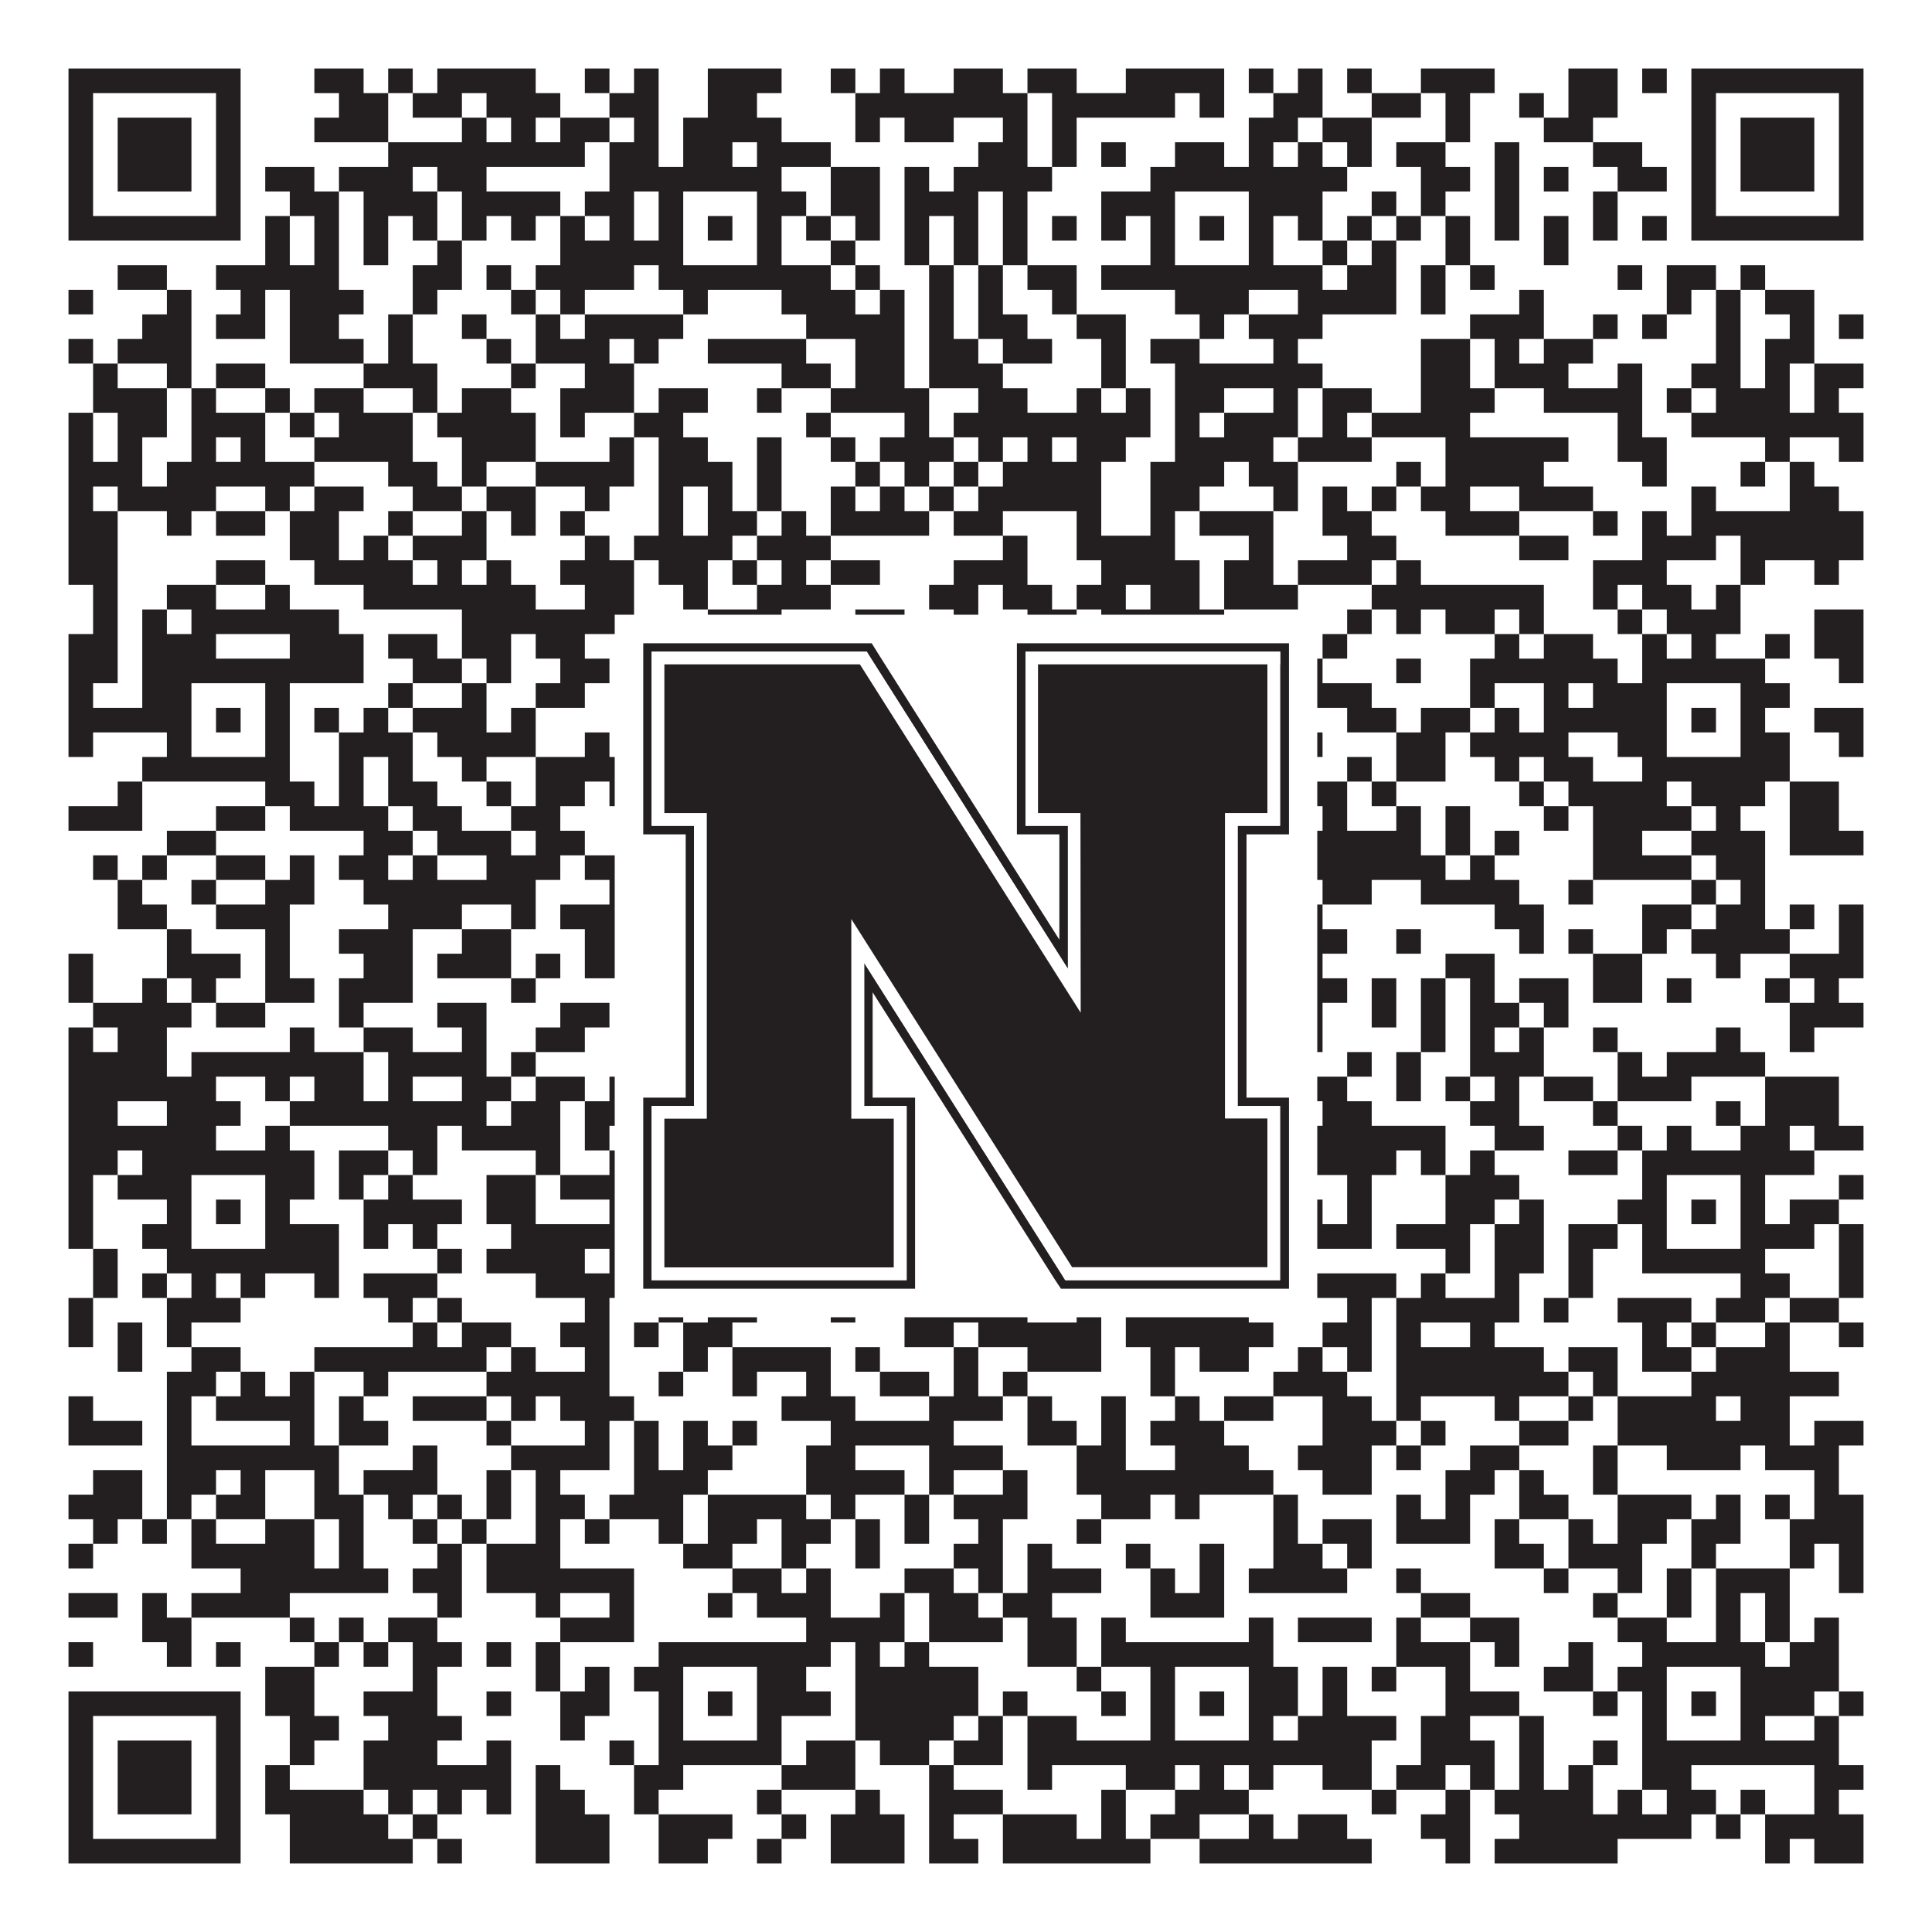
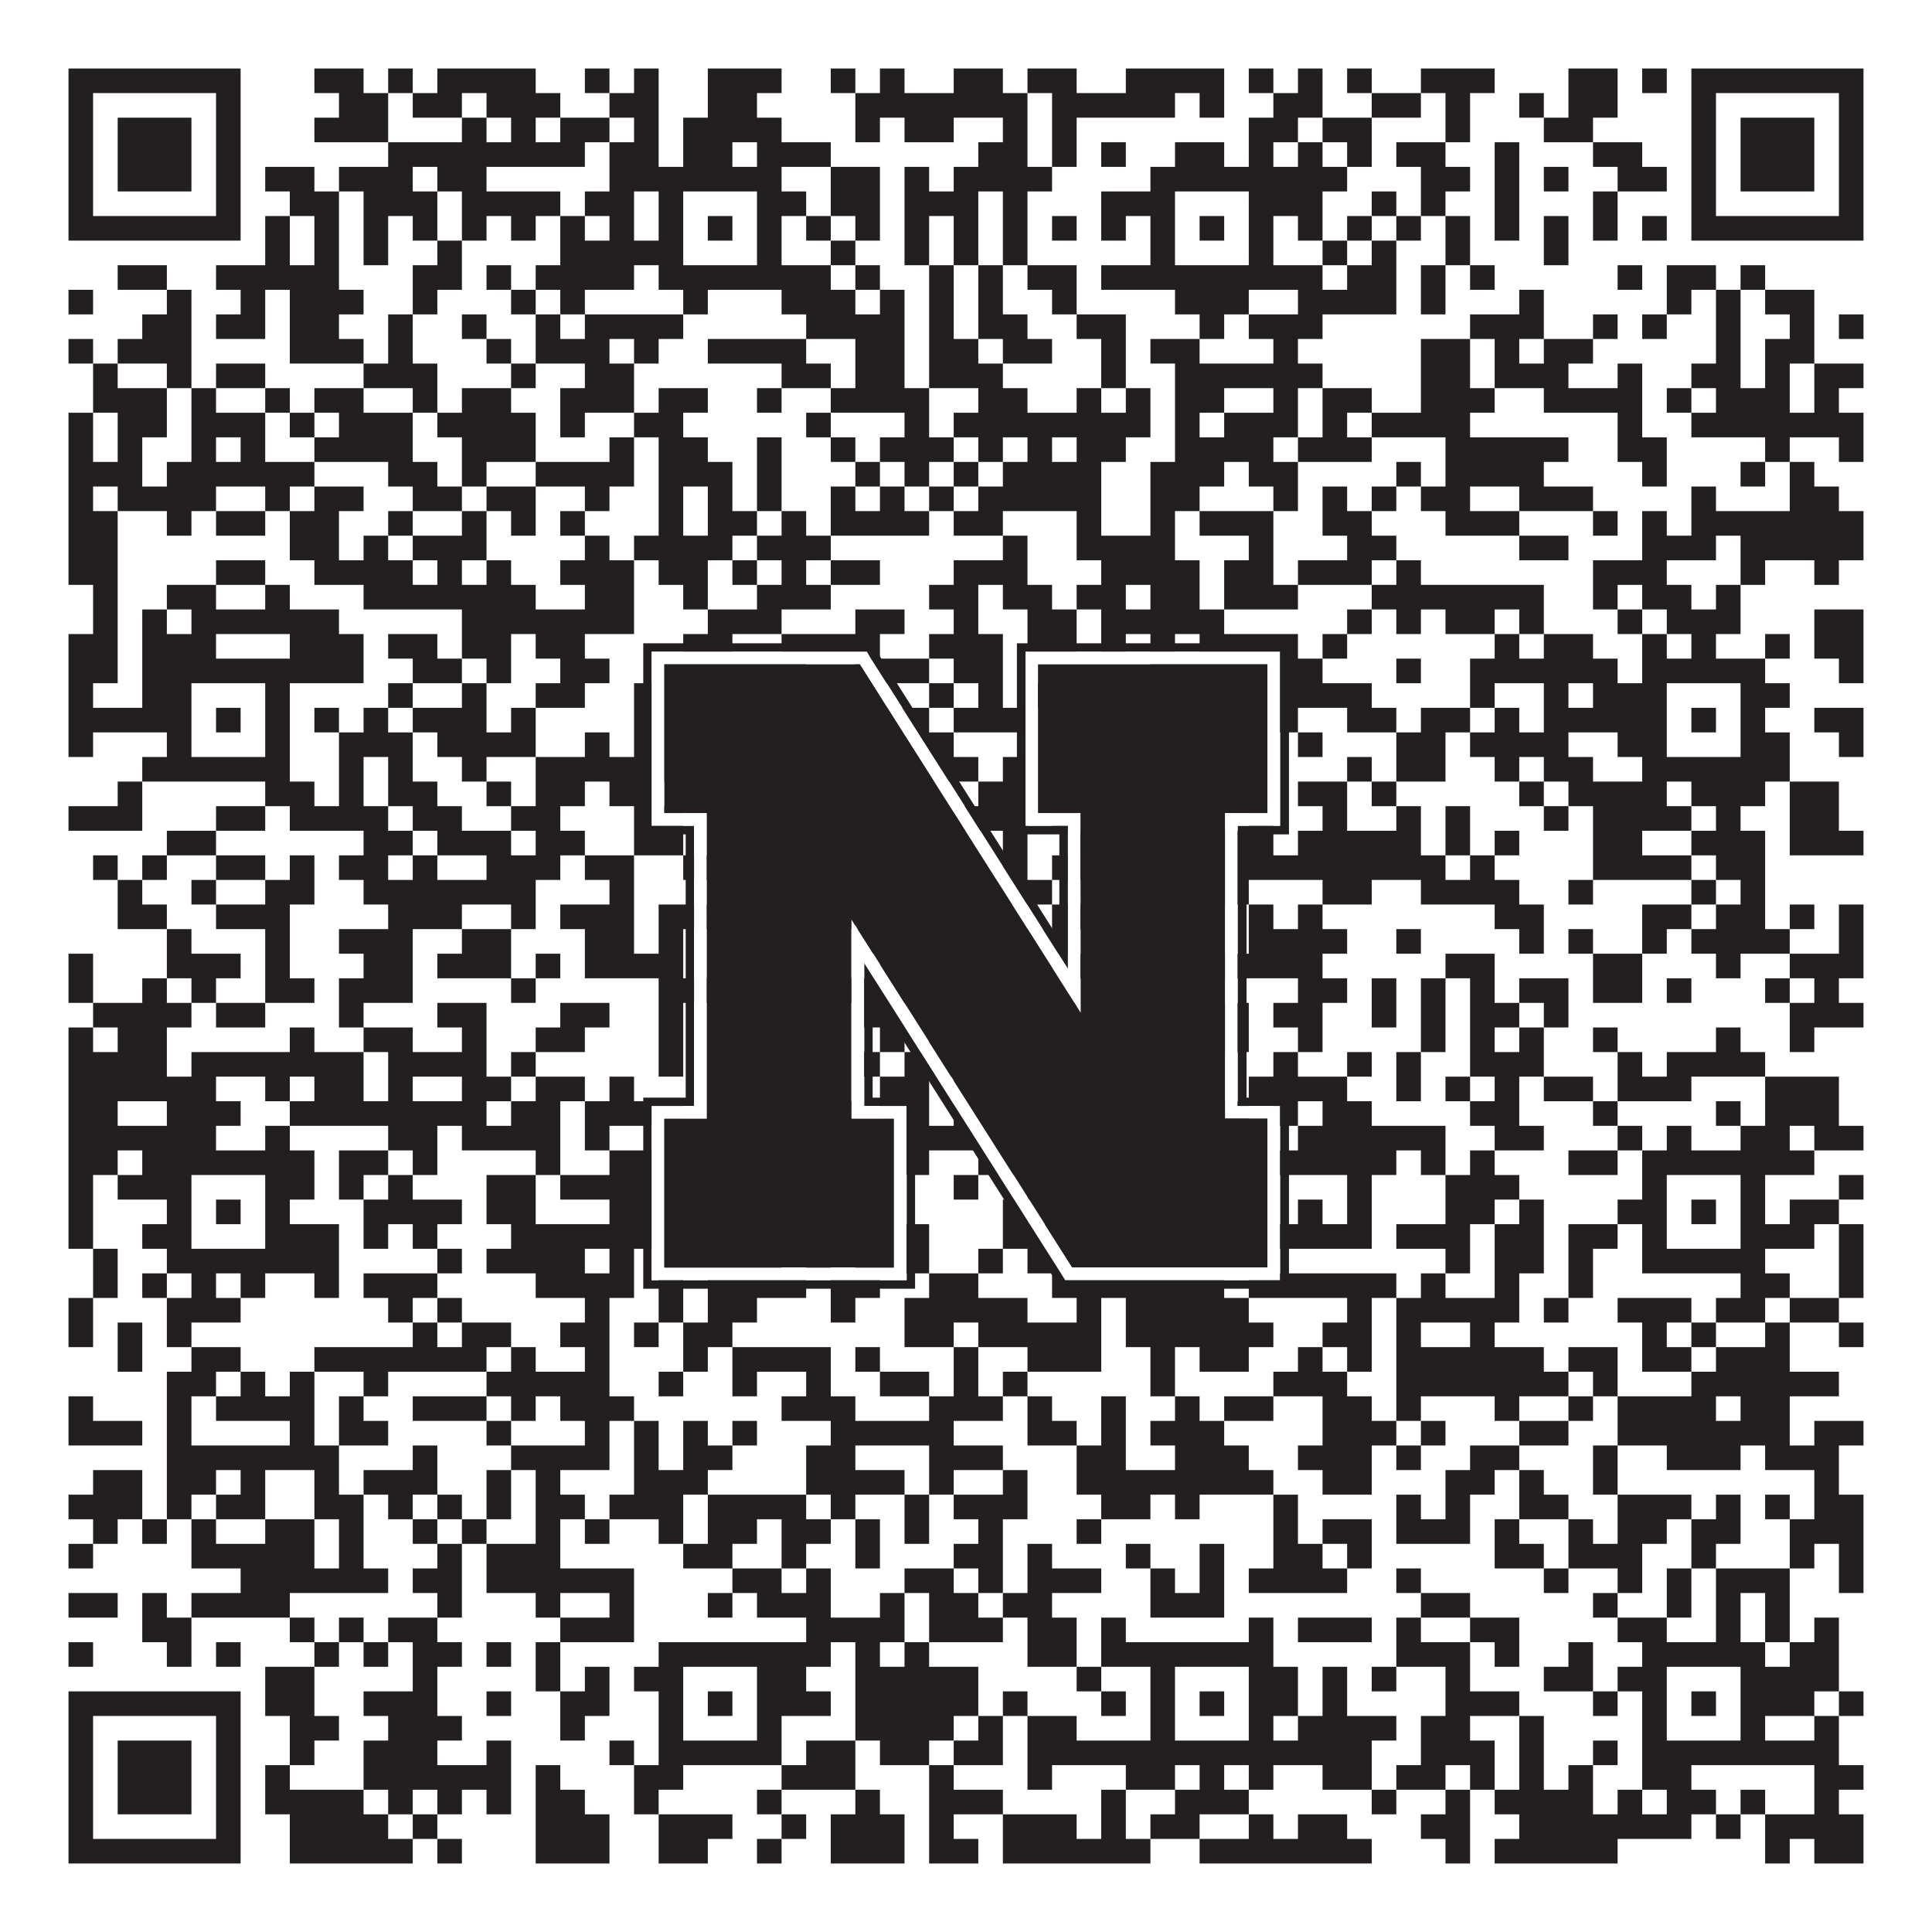
<svg xmlns="http://www.w3.org/2000/svg" version="1.1" width="1100px" height="1100px" viewBox="0 0 1100 1100">
-   <rect x="0" y="0" width="1100" height="1100" fill="#ffffff" fill-opacity="1" />
  <path fill="#231f20" fill-opacity="1" d="M39,39L137,39L137,53L39,53ZM179,39L207,39L207,53L179,53ZM221,39L235,39L235,53L221,53ZM249,39L305,39L305,53L249,53ZM333,39L347,39L347,53L333,53ZM361,39L375,39L375,53L361,53ZM403,39L445,39L445,53L403,53ZM473,39L487,39L487,53L473,53ZM501,39L515,39L515,53L501,53ZM543,39L571,39L571,53L543,53ZM585,39L613,39L613,53L585,53ZM641,39L697,39L697,53L641,53ZM711,39L725,39L725,53L711,53ZM739,39L753,39L753,53L739,53ZM767,39L781,39L781,53L767,53ZM809,39L851,39L851,53L809,53ZM893,39L921,39L921,53L893,53ZM935,39L949,39L949,53L935,53ZM963,39L1061,39L1061,53L963,53ZM39,53L53,53L53,67L39,67ZM123,53L137,53L137,67L123,67ZM193,53L221,53L221,67L193,67ZM235,53L263,53L263,67L235,67ZM277,53L319,53L319,67L277,67ZM347,53L375,53L375,67L347,67ZM403,53L431,53L431,67L403,67ZM487,53L585,53L585,67L487,67ZM599,53L669,53L669,67L599,67ZM683,53L697,53L697,67L683,67ZM725,53L753,53L753,67L725,67ZM781,53L809,53L809,67L781,67ZM823,53L837,53L837,67L823,67ZM865,53L879,53L879,67L865,67ZM893,53L921,53L921,67L893,67ZM963,53L977,53L977,67L963,67ZM1047,53L1061,53L1061,67L1047,67ZM39,67L53,67L53,81L39,81ZM67,67L109,67L109,81L67,81ZM123,67L137,67L137,81L123,81ZM179,67L221,67L221,81L179,81ZM263,67L277,67L277,81L263,81ZM291,67L305,67L305,81L291,81ZM319,67L347,67L347,81L319,81ZM361,67L375,67L375,81L361,81ZM389,67L445,67L445,81L389,81ZM487,67L501,67L501,81L487,81ZM515,67L543,67L543,81L515,81ZM571,67L585,67L585,81L571,81ZM599,67L613,67L613,81L599,81ZM711,67L739,67L739,81L711,81ZM753,67L781,67L781,81L753,81ZM823,67L837,67L837,81L823,81ZM879,67L907,67L907,81L879,81ZM963,67L977,67L977,81L963,81ZM991,67L1033,67L1033,81L991,81ZM1047,67L1061,67L1061,81L1047,81ZM39,81L53,81L53,95L39,95ZM67,81L109,81L109,95L67,95ZM123,81L137,81L137,95L123,95ZM221,81L333,81L333,95L221,95ZM347,81L375,81L375,95L347,95ZM389,81L417,81L417,95L389,95ZM431,81L473,81L473,95L431,95ZM557,81L585,81L585,95L557,95ZM599,81L613,81L613,95L599,95ZM627,81L641,81L641,95L627,95ZM669,81L697,81L697,95L669,95ZM711,81L725,81L725,95L711,95ZM739,81L753,81L753,95L739,95ZM767,81L781,81L781,95L767,95ZM795,81L823,81L823,95L795,95ZM851,81L865,81L865,95L851,95ZM907,81L935,81L935,95L907,95ZM963,81L977,81L977,95L963,95ZM991,81L1033,81L1033,95L991,95ZM1047,81L1061,81L1061,95L1047,95ZM39,95L53,95L53,109L39,109ZM67,95L109,95L109,109L67,109ZM123,95L137,95L137,109L123,109ZM151,95L179,95L179,109L151,109ZM193,95L235,95L235,109L193,109ZM249,95L277,95L277,109L249,109ZM347,95L445,95L445,109L347,109ZM473,95L501,95L501,109L473,109ZM515,95L529,95L529,109L515,109ZM543,95L599,95L599,109L543,109ZM655,95L767,95L767,109L655,109ZM809,95L837,95L837,109L809,109ZM851,95L865,95L865,109L851,109ZM879,95L893,95L893,109L879,109ZM921,95L949,95L949,109L921,109ZM963,95L977,95L977,109L963,109ZM991,95L1033,95L1033,109L991,109ZM1047,95L1061,95L1061,109L1047,109ZM39,109L53,109L53,123L39,123ZM123,109L137,109L137,123L123,123ZM165,109L193,109L193,123L165,123ZM207,109L249,109L249,123L207,123ZM263,109L319,109L319,123L263,123ZM333,109L361,109L361,123L333,123ZM375,109L389,109L389,123L375,123ZM431,109L459,109L459,123L431,123ZM473,109L501,109L501,123L473,123ZM515,109L557,109L557,123L515,123ZM571,109L585,109L585,123L571,123ZM627,109L669,109L669,123L627,123ZM711,109L753,109L753,123L711,123ZM781,109L795,109L795,123L781,123ZM809,109L823,109L823,123L809,123ZM851,109L865,109L865,123L851,123ZM907,109L921,109L921,123L907,123ZM963,109L977,109L977,123L963,123ZM1047,109L1061,109L1061,123L1047,123ZM39,123L137,123L137,137L39,137ZM151,123L165,123L165,137L151,137ZM179,123L193,123L193,137L179,137ZM207,123L221,123L221,137L207,137ZM235,123L249,123L249,137L235,137ZM263,123L277,123L277,137L263,137ZM291,123L305,123L305,137L291,137ZM319,123L333,123L333,137L319,137ZM347,123L361,123L361,137L347,137ZM375,123L389,123L389,137L375,137ZM403,123L417,123L417,137L403,137ZM431,123L445,123L445,137L431,137ZM459,123L473,123L473,137L459,137ZM487,123L501,123L501,137L487,137ZM515,123L529,123L529,137L515,137ZM543,123L557,123L557,137L543,137ZM571,123L585,123L585,137L571,137ZM599,123L613,123L613,137L599,137ZM627,123L641,123L641,137L627,137ZM655,123L669,123L669,137L655,137ZM683,123L697,123L697,137L683,137ZM711,123L725,123L725,137L711,137ZM739,123L753,123L753,137L739,137ZM767,123L781,123L781,137L767,137ZM795,123L809,123L809,137L795,137ZM823,123L837,123L837,137L823,137ZM851,123L865,123L865,137L851,137ZM879,123L893,123L893,137L879,137ZM907,123L921,123L921,137L907,137ZM935,123L949,123L949,137L935,137ZM963,123L1061,123L1061,137L963,137ZM151,137L165,137L165,151L151,151ZM179,137L193,137L193,151L179,151ZM207,137L221,137L221,151L207,151ZM249,137L263,137L263,151L249,151ZM319,137L389,137L389,151L319,151ZM431,137L445,137L445,151L431,151ZM473,137L487,137L487,151L473,151ZM515,137L529,137L529,151L515,151ZM543,137L557,137L557,151L543,151ZM571,137L585,137L585,151L571,151ZM655,137L669,137L669,151L655,151ZM711,137L725,137L725,151L711,151ZM753,137L767,137L767,151L753,151ZM781,137L795,137L795,151L781,151ZM823,137L837,137L837,151L823,151ZM879,137L893,137L893,151L879,151ZM67,151L95,151L95,165L67,165ZM123,151L193,151L193,165L123,165ZM235,151L263,151L263,165L235,165ZM277,151L291,151L291,165L277,165ZM305,151L361,151L361,165L305,165ZM375,151L473,151L473,165L375,165ZM487,151L501,151L501,165L487,165ZM529,151L543,151L543,165L529,165ZM557,151L571,151L571,165L557,165ZM585,151L613,151L613,165L585,165ZM627,151L753,151L753,165L627,165ZM767,151L795,151L795,165L767,165ZM809,151L823,151L823,165L809,165ZM837,151L851,151L851,165L837,165ZM921,151L935,151L935,165L921,165ZM949,151L977,151L977,165L949,165ZM991,151L1005,151L1005,165L991,165ZM39,165L53,165L53,179L39,179ZM95,165L109,165L109,179L95,179ZM137,165L151,165L151,179L137,179ZM165,165L207,165L207,179L165,179ZM235,165L249,165L249,179L235,179ZM291,165L305,165L305,179L291,179ZM319,165L333,165L333,179L319,179ZM389,165L403,165L403,179L389,179ZM445,165L487,165L487,179L445,179ZM501,165L515,165L515,179L501,179ZM529,165L543,165L543,179L529,179ZM557,165L571,165L571,179L557,179ZM599,165L613,165L613,179L599,179ZM669,165L711,165L711,179L669,179ZM739,165L795,165L795,179L739,179ZM809,165L823,165L823,179L809,179ZM865,165L879,165L879,179L865,179ZM949,165L963,165L963,179L949,179ZM977,165L991,165L991,179L977,179ZM1005,165L1033,165L1033,179L1005,179ZM81,179L109,179L109,193L81,193ZM123,179L151,179L151,193L123,193ZM165,179L193,179L193,193L165,193ZM221,179L235,179L235,193L221,193ZM263,179L277,179L277,193L263,193ZM305,179L319,179L319,193L305,193ZM333,179L389,179L389,193L333,193ZM459,179L515,179L515,193L459,193ZM529,179L543,179L543,193L529,193ZM557,179L585,179L585,193L557,193ZM613,179L641,179L641,193L613,193ZM683,179L697,179L697,193L683,193ZM711,179L753,179L753,193L711,193ZM837,179L879,179L879,193L837,193ZM907,179L921,179L921,193L907,193ZM935,179L949,179L949,193L935,193ZM977,179L991,179L991,193L977,193ZM1019,179L1033,179L1033,193L1019,193ZM1047,179L1061,179L1061,193L1047,193ZM39,193L53,193L53,207L39,207ZM67,193L109,193L109,207L67,207ZM165,193L207,193L207,207L165,207ZM221,193L235,193L235,207L221,207ZM277,193L291,193L291,207L277,207ZM305,193L347,193L347,207L305,207ZM361,193L375,193L375,207L361,207ZM403,193L459,193L459,207L403,207ZM487,193L515,193L515,207L487,207ZM529,193L557,193L557,207L529,207ZM571,193L599,193L599,207L571,207ZM627,193L641,193L641,207L627,207ZM655,193L683,193L683,207L655,207ZM725,193L739,193L739,207L725,207ZM809,193L837,193L837,207L809,207ZM851,193L865,193L865,207L851,207ZM879,193L907,193L907,207L879,207ZM977,193L991,193L991,207L977,207ZM1005,193L1033,193L1033,207L1005,207ZM53,207L67,207L67,221L53,221ZM95,207L109,207L109,221L95,221ZM123,207L151,207L151,221L123,221ZM207,207L249,207L249,221L207,221ZM291,207L305,207L305,221L291,221ZM333,207L361,207L361,221L333,221ZM445,207L473,207L473,221L445,221ZM487,207L515,207L515,221L487,221ZM529,207L571,207L571,221L529,221ZM627,207L641,207L641,221L627,221ZM669,207L753,207L753,221L669,221ZM809,207L837,207L837,221L809,221ZM851,207L893,207L893,221L851,221ZM921,207L935,207L935,221L921,221ZM963,207L991,207L991,221L963,221ZM1005,207L1019,207L1019,221L1005,221ZM1033,207L1061,207L1061,221L1033,221ZM53,221L95,221L95,235L53,235ZM109,221L123,221L123,235L109,235ZM151,221L165,221L165,235L151,235ZM179,221L207,221L207,235L179,235ZM235,221L249,221L249,235L235,235ZM263,221L291,221L291,235L263,235ZM319,221L361,221L361,235L319,235ZM375,221L403,221L403,235L375,235ZM431,221L445,221L445,235L431,235ZM473,221L529,221L529,235L473,235ZM557,221L585,221L585,235L557,235ZM613,221L627,221L627,235L613,235ZM641,221L655,221L655,235L641,235ZM669,221L697,221L697,235L669,235ZM725,221L739,221L739,235L725,235ZM753,221L781,221L781,235L753,235ZM809,221L851,221L851,235L809,235ZM879,221L935,221L935,235L879,235ZM949,221L963,221L963,235L949,235ZM977,221L1019,221L1019,235L977,235ZM1033,221L1047,221L1047,235L1033,235ZM39,235L53,235L53,249L39,249ZM67,235L95,235L95,249L67,249ZM109,235L151,235L151,249L109,249ZM165,235L179,235L179,249L165,249ZM193,235L235,235L235,249L193,249ZM249,235L305,235L305,249L249,249ZM319,235L333,235L333,249L319,249ZM361,235L389,235L389,249L361,249ZM459,235L473,235L473,249L459,249ZM515,235L529,235L529,249L515,249ZM543,235L655,235L655,249L543,249ZM669,235L683,235L683,249L669,249ZM697,235L739,235L739,249L697,249ZM753,235L767,235L767,249L753,249ZM781,235L837,235L837,249L781,249ZM921,235L935,235L935,249L921,249ZM963,235L1061,235L1061,249L963,249ZM39,249L53,249L53,263L39,263ZM67,249L81,249L81,263L67,263ZM109,249L123,249L123,263L109,263ZM137,249L151,249L151,263L137,263ZM179,249L235,249L235,263L179,263ZM263,249L305,249L305,263L263,263ZM347,249L361,249L361,263L347,263ZM375,249L403,249L403,263L375,263ZM431,249L445,249L445,263L431,263ZM473,249L487,249L487,263L473,263ZM501,249L543,249L543,263L501,263ZM557,249L571,249L571,263L557,263ZM585,249L599,249L599,263L585,263ZM613,249L641,249L641,263L613,263ZM669,249L725,249L725,263L669,263ZM739,249L781,249L781,263L739,263ZM823,249L893,249L893,263L823,263ZM921,249L949,249L949,263L921,263ZM1005,249L1019,249L1019,263L1005,263ZM1047,249L1061,249L1061,263L1047,263ZM39,263L81,263L81,277L39,277ZM95,263L179,263L179,277L95,277ZM221,263L249,263L249,277L221,277ZM263,263L277,263L277,277L263,277ZM305,263L361,263L361,277L305,277ZM375,263L417,263L417,277L375,277ZM431,263L445,263L445,277L431,277ZM487,263L501,263L501,277L487,277ZM515,263L529,263L529,277L515,277ZM543,263L557,263L557,277L543,277ZM571,263L627,263L627,277L571,277ZM655,263L697,263L697,277L655,277ZM711,263L739,263L739,277L711,277ZM795,263L809,263L809,277L795,277ZM823,263L879,263L879,277L823,277ZM935,263L949,263L949,277L935,277ZM991,263L1005,263L1005,277L991,277ZM1019,263L1033,263L1033,277L1019,277ZM39,277L53,277L53,291L39,291ZM67,277L123,277L123,291L67,291ZM151,277L165,277L165,291L151,291ZM179,277L207,277L207,291L179,291ZM235,277L263,277L263,291L235,291ZM277,277L305,277L305,291L277,291ZM333,277L347,277L347,291L333,291ZM375,277L389,277L389,291L375,291ZM403,277L417,277L417,291L403,291ZM431,277L445,277L445,291L431,291ZM473,277L487,277L487,291L473,291ZM501,277L515,277L515,291L501,291ZM529,277L543,277L543,291L529,291ZM557,277L627,277L627,291L557,291ZM655,277L683,277L683,291L655,291ZM725,277L739,277L739,291L725,291ZM753,277L767,277L767,291L753,291ZM781,277L795,277L795,291L781,291ZM809,277L837,277L837,291L809,291ZM865,277L907,277L907,291L865,291ZM963,277L977,277L977,291L963,291ZM1019,277L1047,277L1047,291L1019,291ZM39,291L67,291L67,305L39,305ZM95,291L109,291L109,305L95,305ZM123,291L151,291L151,305L123,305ZM165,291L193,291L193,305L165,305ZM221,291L235,291L235,305L221,305ZM263,291L277,291L277,305L263,305ZM291,291L305,291L305,305L291,305ZM319,291L333,291L333,305L319,305ZM375,291L389,291L389,305L375,305ZM403,291L431,291L431,305L403,305ZM445,291L459,291L459,305L445,305ZM473,291L529,291L529,305L473,305ZM543,291L571,291L571,305L543,305ZM613,291L627,291L627,305L613,305ZM655,291L669,291L669,305L655,305ZM683,291L725,291L725,305L683,305ZM753,291L781,291L781,305L753,305ZM823,291L865,291L865,305L823,305ZM907,291L921,291L921,305L907,305ZM935,291L949,291L949,305L935,305ZM963,291L1061,291L1061,305L963,305ZM39,305L67,305L67,319L39,319ZM165,305L193,305L193,319L165,319ZM207,305L221,305L221,319L207,319ZM235,305L277,305L277,319L235,319ZM333,305L347,305L347,319L333,319ZM361,305L417,305L417,319L361,319ZM431,305L473,305L473,319L431,319ZM571,305L585,305L585,319L571,319ZM613,305L669,305L669,319L613,319ZM711,305L725,305L725,319L711,319ZM767,305L795,305L795,319L767,319ZM865,305L893,305L893,319L865,319ZM935,305L977,305L977,319L935,319ZM991,305L1061,305L1061,319L991,319ZM39,319L67,319L67,333L39,333ZM123,319L151,319L151,333L123,333ZM179,319L235,319L235,333L179,333ZM249,319L263,319L263,333L249,333ZM277,319L291,319L291,333L277,333ZM319,319L361,319L361,333L319,333ZM375,319L403,319L403,333L375,333ZM417,319L431,319L431,333L417,333ZM445,319L459,319L459,333L445,333ZM473,319L501,319L501,333L473,333ZM543,319L585,319L585,333L543,333ZM627,319L683,319L683,333L627,333ZM697,319L725,319L725,333L697,333ZM739,319L781,319L781,333L739,333ZM795,319L809,319L809,333L795,333ZM907,319L949,319L949,333L907,333ZM991,319L1005,319L1005,333L991,333ZM1033,319L1047,319L1047,333L1033,333ZM53,333L67,333L67,347L53,347ZM95,333L123,333L123,347L95,347ZM151,333L165,333L165,347L151,347ZM207,333L305,333L305,347L207,347ZM333,333L361,333L361,347L333,347ZM389,333L403,333L403,347L389,347ZM431,333L473,333L473,347L431,347ZM529,333L557,333L557,347L529,347ZM571,333L599,333L599,347L571,347ZM613,333L641,333L641,347L613,347ZM655,333L683,333L683,347L655,347ZM697,333L739,333L739,347L697,347ZM781,333L879,333L879,347L781,347ZM907,333L921,333L921,347L907,347ZM935,333L963,333L963,347L935,347ZM977,333L991,333L991,347L977,347ZM53,347L67,347L67,361L53,361ZM81,347L95,347L95,361L81,361ZM109,347L193,347L193,361L109,361ZM263,347L361,347L361,361L263,361ZM403,347L445,347L445,361L403,361ZM487,347L515,347L515,361L487,361ZM543,347L557,347L557,361L543,361ZM585,347L613,347L613,361L585,361ZM627,347L697,347L697,361L627,361ZM767,347L781,347L781,361L767,361ZM795,347L809,347L809,361L795,361ZM823,347L851,347L851,361L823,361ZM865,347L879,347L879,361L865,361ZM921,347L935,347L935,361L921,361ZM949,347L991,347L991,361L949,361ZM1033,347L1061,347L1061,361L1033,361ZM39,361L67,361L67,375L39,375ZM81,361L123,361L123,375L81,375ZM165,361L207,361L207,375L165,375ZM221,361L249,361L249,375L221,375ZM263,361L291,361L291,375L263,375ZM305,361L333,361L333,375L305,375ZM389,361L417,361L417,375L389,375ZM445,361L501,361L501,375L445,375ZM529,361L571,361L571,375L529,375ZM585,361L613,361L613,375L585,375ZM627,361L641,361L641,375L627,375ZM655,361L669,361L669,375L655,375ZM683,361L739,361L739,375L683,375ZM753,361L767,361L767,375L753,375ZM851,361L865,361L865,375L851,375ZM879,361L907,361L907,375L879,375ZM935,361L949,361L949,375L935,375ZM963,361L977,361L977,375L963,375ZM1005,361L1019,361L1019,375L1005,375ZM1033,361L1061,361L1061,375L1033,375ZM39,375L67,375L67,389L39,389ZM81,375L207,375L207,389L81,389ZM235,375L263,375L263,389L235,389ZM277,375L291,375L291,389L277,389ZM319,375L347,375L347,389L319,389ZM375,375L459,375L459,389L375,389ZM487,375L529,375L529,389L487,389ZM543,375L571,375L571,389L543,389ZM655,375L753,375L753,389L655,389ZM795,375L809,375L809,389L795,389ZM837,375L921,375L921,389L837,389ZM935,375L1005,375L1005,389L935,389ZM1047,375L1061,375L1061,389L1047,389ZM39,389L53,389L53,403L39,403ZM81,389L109,389L109,403L81,403ZM151,389L165,389L165,403L151,403ZM221,389L235,389L235,403L221,403ZM263,389L277,389L277,403L263,403ZM305,389L333,389L333,403L305,403ZM361,389L389,389L389,403L361,403ZM431,389L473,389L473,403L431,403ZM487,389L501,389L501,403L487,403ZM529,389L543,389L543,403L529,403ZM557,389L571,389L571,403L557,403ZM585,389L599,389L599,403L585,403ZM627,389L641,389L641,403L627,403ZM655,389L669,389L669,403L655,403ZM711,389L781,389L781,403L711,403ZM837,389L851,389L851,403L837,403ZM879,389L893,389L893,403L879,403ZM907,389L949,389L949,403L907,403ZM991,389L1019,389L1019,403L991,403ZM39,403L109,403L109,417L39,417ZM123,403L137,403L137,417L123,417ZM151,403L165,403L165,417L151,417ZM179,403L193,403L193,417L179,417ZM207,403L221,403L221,417L207,417ZM235,403L277,403L277,417L235,417ZM291,403L305,403L305,417L291,417ZM361,403L389,403L389,417L361,417ZM403,403L417,403L417,417L403,417ZM431,403L445,403L445,417L431,417ZM473,403L529,403L529,417L473,417ZM543,403L585,403L585,417L543,417ZM613,403L669,403L669,417L613,417ZM683,403L697,403L697,417L683,417ZM711,403L739,403L739,417L711,417ZM767,403L795,403L795,417L767,417ZM809,403L837,403L837,417L809,417ZM851,403L865,403L865,417L851,417ZM879,403L949,403L949,417L879,417ZM963,403L977,403L977,417L963,417ZM991,403L1005,403L1005,417L991,417ZM1033,403L1061,403L1061,417L1033,417ZM39,417L53,417L53,431L39,431ZM95,417L109,417L109,431L95,431ZM151,417L165,417L165,431L151,431ZM193,417L235,417L235,431L193,431ZM249,417L305,417L305,431L249,431ZM333,417L347,417L347,431L333,431ZM361,417L389,417L389,431L361,431ZM431,417L445,417L445,431L431,431ZM459,417L501,417L501,431L459,431ZM515,417L543,417L543,431L515,431ZM627,417L669,417L669,431L627,431ZM711,417L725,417L725,431L711,431ZM739,417L753,417L753,431L739,431ZM795,417L823,417L823,431L795,431ZM837,417L893,417L893,431L837,431ZM921,417L949,417L949,431L921,431ZM991,417L1019,417L1019,431L991,431ZM1047,417L1061,417L1061,431L1047,431ZM81,431L165,431L165,445L81,445ZM193,431L207,431L207,445L193,445ZM221,431L235,431L235,445L221,445ZM263,431L277,431L277,445L263,445ZM305,431L445,431L445,445L305,445ZM459,431L473,431L473,445L459,445ZM515,431L557,431L557,445L515,445ZM571,431L585,431L585,445L571,445ZM599,431L725,431L725,445L599,445ZM767,431L781,431L781,445L767,445ZM795,431L823,431L823,445L795,445ZM851,431L865,431L865,445L851,445ZM879,431L907,431L907,445L879,445ZM935,431L1019,431L1019,445L935,445ZM67,445L81,445L81,459L67,459ZM151,445L179,445L179,459L151,459ZM193,445L207,445L207,459L193,459ZM221,445L249,445L249,459L221,459ZM277,445L291,445L291,459L277,459ZM305,445L333,445L333,459L305,459ZM347,445L375,445L375,459L347,459ZM389,445L417,445L417,459L389,459ZM445,445L459,445L459,459L445,459ZM557,445L585,445L585,459L557,459ZM599,445L669,445L669,459L599,459ZM683,445L711,445L711,459L683,459ZM739,445L767,445L767,459L739,459ZM781,445L795,445L795,459L781,459ZM865,445L879,445L879,459L865,459ZM893,445L949,445L949,459L893,459ZM963,445L1005,445L1005,459L963,459ZM1019,445L1047,445L1047,459L1019,459ZM39,459L81,459L81,473L39,473ZM123,459L151,459L151,473L123,473ZM165,459L221,459L221,473L165,473ZM235,459L263,459L263,473L235,473ZM291,459L319,459L319,473L291,473ZM361,459L389,459L389,473L361,473ZM417,459L431,459L431,473L417,473ZM445,459L459,459L459,473L445,473ZM473,459L515,459L515,473L473,473ZM543,459L585,459L585,473L543,473ZM599,459L613,459L613,473L599,473ZM669,459L697,459L697,473L669,473ZM711,459L725,459L725,473L711,473ZM753,459L767,459L767,473L753,473ZM795,459L809,459L809,473L795,473ZM823,459L837,459L837,473L823,473ZM879,459L893,459L893,473L879,473ZM907,459L963,459L963,473L907,473ZM977,459L991,459L991,473L977,473ZM1019,459L1047,459L1047,473L1019,473ZM95,473L123,473L123,487L95,487ZM207,473L235,473L235,487L207,487ZM249,473L291,473L291,487L249,487ZM305,473L333,473L333,487L305,487ZM361,473L389,473L389,487L361,487ZM403,473L417,473L417,487L403,487ZM445,473L459,473L459,487L445,487ZM501,473L529,473L529,487L501,487ZM571,473L585,473L585,487L571,487ZM613,473L655,473L655,487L613,487ZM669,473L683,473L683,487L669,487ZM697,473L725,473L725,487L697,487ZM739,473L809,473L809,487L739,487ZM823,473L837,473L837,487L823,487ZM851,473L865,473L865,487L851,487ZM907,473L935,473L935,487L907,487ZM963,473L1005,473L1005,487L963,487ZM1019,473L1061,473L1061,487L1019,487ZM53,487L67,487L67,501L53,501ZM81,487L95,487L95,501L81,501ZM123,487L151,487L151,501L123,501ZM165,487L179,487L179,501L165,501ZM193,487L221,487L221,501L193,501ZM235,487L249,487L249,501L235,501ZM277,487L319,487L319,501L277,501ZM333,487L361,487L361,501L333,501ZM389,487L403,487L403,501L389,501ZM417,487L445,487L445,501L417,501ZM459,487L473,487L473,501L459,501ZM529,487L557,487L557,501L529,501ZM571,487L585,487L585,501L571,501ZM599,487L641,487L641,501L599,501ZM683,487L823,487L823,501L683,501ZM837,487L851,487L851,501L837,501ZM907,487L963,487L963,501L907,501ZM977,487L1005,487L1005,501L977,501ZM67,501L81,501L81,515L67,515ZM109,501L123,501L123,515L109,515ZM151,501L179,501L179,515L151,515ZM207,501L305,501L305,515L207,515ZM347,501L361,501L361,515L347,515ZM417,501L431,501L431,515L417,515ZM487,501L501,501L501,515L487,515ZM529,501L543,501L543,515L529,515ZM557,501L599,501L599,515L557,515ZM641,501L655,501L655,515L641,515ZM669,501L711,501L711,515L669,515ZM753,501L781,501L781,515L753,515ZM809,501L865,501L865,515L809,515ZM893,501L907,501L907,515L893,515ZM963,501L977,501L977,515L963,515ZM991,501L1005,501L1005,515L991,515ZM67,515L95,515L95,529L67,529ZM123,515L165,515L165,529L123,529ZM221,515L263,515L263,529L221,529ZM291,515L305,515L305,529L291,529ZM319,515L361,515L361,529L319,529ZM375,515L431,515L431,529L375,529ZM473,515L487,515L487,529L473,529ZM501,515L515,515L515,529L501,529ZM529,515L557,515L557,529L529,529ZM599,515L655,515L655,529L599,529ZM683,515L697,515L697,529L683,529ZM711,515L725,515L725,529L711,529ZM739,515L753,515L753,529L739,529ZM851,515L879,515L879,529L851,529ZM935,515L963,515L963,529L935,529ZM977,515L1005,515L1005,529L977,529ZM1019,515L1033,515L1033,529L1019,529ZM1047,515L1061,515L1061,529L1047,529ZM95,529L109,529L109,543L95,543ZM151,529L165,529L165,543L151,543ZM193,529L235,529L235,543L193,543ZM263,529L291,529L291,543L263,543ZM333,529L361,529L361,543L333,543ZM375,529L389,529L389,543L375,543ZM403,529L417,529L417,543L403,543ZM431,529L459,529L459,543L431,543ZM487,529L501,529L501,543L487,543ZM515,529L613,529L613,543L515,543ZM627,529L655,529L655,543L627,543ZM669,529L697,529L697,543L669,543ZM711,529L767,529L767,543L711,543ZM795,529L809,529L809,543L795,543ZM865,529L879,529L879,543L865,543ZM893,529L907,529L907,543L893,543ZM935,529L949,529L949,543L935,543ZM963,529L1019,529L1019,543L963,543ZM1047,529L1061,529L1061,543L1047,543ZM39,543L53,543L53,557L39,557ZM95,543L137,543L137,557L95,557ZM151,543L165,543L165,557L151,557ZM207,543L235,543L235,557L207,557ZM249,543L291,543L291,557L249,557ZM305,543L319,543L319,557L305,557ZM333,543L389,543L389,557L333,557ZM501,543L515,543L515,557L501,557ZM585,543L599,543L599,557L585,557ZM613,543L627,543L627,557L613,557ZM669,543L683,543L683,557L669,557ZM697,543L753,543L753,557L697,557ZM823,543L851,543L851,557L823,557ZM907,543L935,543L935,557L907,557ZM977,543L991,543L991,557L977,557ZM1019,543L1061,543L1061,557L1019,557ZM39,557L53,557L53,571L39,571ZM81,557L95,557L95,571L81,571ZM109,557L123,557L123,571L109,571ZM151,557L179,557L179,571L151,571ZM193,557L235,557L235,571L193,571ZM291,557L305,557L305,571L291,571ZM375,557L403,557L403,571L375,571ZM445,557L529,557L529,571L445,571ZM543,557L585,557L585,571L543,571ZM627,557L697,557L697,571L627,571ZM739,557L767,557L767,571L739,571ZM781,557L795,557L795,571L781,571ZM809,557L823,557L823,571L809,571ZM837,557L851,557L851,571L837,571ZM865,557L893,557L893,571L865,571ZM907,557L935,557L935,571L907,571ZM949,557L963,557L963,571L949,571ZM1005,557L1019,557L1019,571L1005,571ZM1033,557L1047,557L1047,571L1033,571ZM53,571L109,571L109,585L53,585ZM123,571L151,571L151,585L123,585ZM193,571L207,571L207,585L193,585ZM249,571L277,571L277,585L249,585ZM319,571L347,571L347,585L319,585ZM375,571L389,571L389,585L375,585ZM417,571L431,571L431,585L417,585ZM487,571L515,571L515,585L487,585ZM529,571L543,571L543,585L529,585ZM557,571L585,571L585,585L557,585ZM599,571L613,571L613,585L599,585ZM627,571L669,571L669,585L627,585ZM683,571L711,571L711,585L683,585ZM725,571L753,571L753,585L725,585ZM781,571L795,571L795,585L781,585ZM809,571L823,571L823,585L809,585ZM837,571L865,571L865,585L837,585ZM879,571L893,571L893,585L879,585ZM1019,571L1061,571L1061,585L1019,585ZM39,585L53,585L53,599L39,599ZM67,585L95,585L95,599L67,599ZM165,585L179,585L179,599L165,599ZM207,585L235,585L235,599L207,599ZM263,585L277,585L277,599L263,599ZM305,585L333,585L333,599L305,599ZM375,585L389,585L389,599L375,599ZM459,585L473,585L473,599L459,599ZM501,585L515,585L515,599L501,599ZM529,585L543,585L543,599L529,599ZM557,585L585,585L585,599L557,599ZM613,585L683,585L683,599L613,599ZM697,585L711,585L711,599L697,599ZM739,585L753,585L753,599L739,599ZM809,585L823,585L823,599L809,599ZM837,585L851,585L851,599L837,599ZM865,585L879,585L879,599L865,599ZM907,585L921,585L921,599L907,599ZM977,585L991,585L991,599L977,599ZM1019,585L1033,585L1033,599L1019,599ZM39,599L95,599L95,613L39,613ZM109,599L207,599L207,613L109,613ZM221,599L277,599L277,613L221,613ZM291,599L305,599L305,613L291,613ZM375,599L389,599L389,613L375,613ZM403,599L417,599L417,613L403,613ZM487,599L501,599L501,613L487,613ZM515,599L557,599L557,613L515,613ZM571,599L599,599L599,613L571,613ZM613,599L627,599L627,613L613,613ZM683,599L697,599L697,613L683,613ZM725,599L739,599L739,613L725,613ZM767,599L781,599L781,613L767,613ZM795,599L809,599L809,613L795,613ZM837,599L879,599L879,613L837,613ZM921,599L935,599L935,613L921,613ZM949,599L1005,599L1005,613L949,613ZM39,613L123,613L123,627L39,627ZM151,613L165,613L165,627L151,627ZM179,613L207,613L207,627L179,627ZM221,613L235,613L235,627L221,627ZM263,613L291,613L291,627L263,627ZM305,613L333,613L333,627L305,627ZM347,613L361,613L361,627L347,627ZM459,613L473,613L473,627L459,627ZM501,613L529,613L529,627L501,627ZM543,613L557,613L557,627L543,627ZM571,613L585,613L585,627L571,627ZM613,613L641,613L641,627L613,627ZM655,613L669,613L669,627L655,627ZM711,613L767,613L767,627L711,627ZM795,613L809,613L809,627L795,627ZM823,613L837,613L837,627L823,627ZM851,613L865,613L865,627L851,627ZM879,613L907,613L907,627L879,627ZM921,613L963,613L963,627L921,627ZM1005,613L1047,613L1047,627L1005,627ZM39,627L67,627L67,641L39,641ZM95,627L137,627L137,641L95,641ZM165,627L277,627L277,641L165,641ZM291,627L319,627L319,641L291,641ZM333,627L389,627L389,641L333,641ZM431,627L459,627L459,641L431,641ZM473,627L487,627L487,641L473,641ZM501,627L529,627L529,641L501,641ZM543,627L571,627L571,641L543,641ZM585,627L641,627L641,641L585,641ZM697,627L711,627L711,641L697,641ZM725,627L739,627L739,641L725,641ZM753,627L781,627L781,641L753,641ZM837,627L865,627L865,641L837,641ZM907,627L921,627L921,641L907,641ZM977,627L991,627L991,641L977,641ZM1005,627L1047,627L1047,641L1005,641ZM39,641L123,641L123,655L39,655ZM151,641L165,641L165,655L151,655ZM221,641L249,641L249,655L221,655ZM263,641L319,641L319,655L263,655ZM333,641L347,641L347,655L333,655ZM375,641L389,641L389,655L375,655ZM403,641L487,641L487,655L403,655ZM501,641L571,641L571,655L501,655ZM585,641L599,641L599,655L585,655ZM613,641L627,641L627,655L613,655ZM655,641L683,641L683,655L655,655ZM697,641L711,641L711,655L697,655ZM739,641L823,641L823,655L739,655ZM851,641L879,641L879,655L851,655ZM921,641L935,641L935,655L921,655ZM949,641L963,641L963,655L949,655ZM991,641L1019,641L1019,655L991,655ZM1033,641L1061,641L1061,655L1033,655ZM39,655L67,655L67,669L39,669ZM81,655L179,655L179,669L81,669ZM193,655L221,655L221,669L193,669ZM235,655L249,655L249,669L235,669ZM305,655L319,655L319,669L305,669ZM347,655L459,655L459,669L347,669ZM487,655L529,655L529,669L487,669ZM557,655L585,655L585,669L557,669ZM613,655L641,655L641,669L613,669ZM655,655L795,655L795,669L655,669ZM809,655L823,655L823,669L809,669ZM837,655L851,655L851,669L837,669ZM893,655L921,655L921,669L893,669ZM935,655L1033,655L1033,669L935,669ZM39,669L53,669L53,683L39,683ZM67,669L109,669L109,683L67,683ZM151,669L179,669L179,683L151,683ZM193,669L207,669L207,683L193,683ZM221,669L235,669L235,683L221,683ZM277,669L305,669L305,683L277,683ZM319,669L389,669L389,683L319,683ZM431,669L445,669L445,683L431,683ZM501,669L515,669L515,683L501,683ZM543,669L557,669L557,683L543,683ZM585,669L627,669L627,683L585,683ZM655,669L669,669L669,683L655,683ZM711,669L725,669L725,683L711,683ZM767,669L781,669L781,683L767,683ZM823,669L865,669L865,683L823,683ZM935,669L949,669L949,683L935,683ZM991,669L1005,669L1005,683L991,683ZM1047,669L1061,669L1061,683L1047,683ZM39,683L53,683L53,697L39,697ZM95,683L109,683L109,697L95,697ZM123,683L137,683L137,697L123,697ZM151,683L165,683L165,697L151,697ZM207,683L263,683L263,697L207,697ZM277,683L305,683L305,697L277,697ZM347,683L389,683L389,697L347,697ZM403,683L417,683L417,697L403,697ZM431,683L445,683L445,697L431,697ZM473,683L515,683L515,697L473,697ZM571,683L585,683L585,697L571,697ZM599,683L669,683L669,697L599,697ZM683,683L697,683L697,697L683,697ZM711,683L725,683L725,697L711,697ZM739,683L753,683L753,697L739,697ZM767,683L781,683L781,697L767,697ZM823,683L851,683L851,697L823,697ZM865,683L879,683L879,697L865,697ZM921,683L949,683L949,697L921,697ZM963,683L977,683L977,697L963,697ZM991,683L1005,683L1005,697L991,697ZM1019,683L1047,683L1047,697L1019,697ZM39,697L53,697L53,711L39,711ZM81,697L109,697L109,711L81,711ZM151,697L193,697L193,711L151,711ZM207,697L221,697L221,711L207,711ZM235,697L249,697L249,711L235,711ZM291,697L389,697L389,711L291,711ZM431,697L459,697L459,711L431,711ZM473,697L487,697L487,711L473,711ZM501,697L529,697L529,711L501,711ZM571,697L613,697L613,711L571,711ZM627,697L641,697L641,711L627,711ZM655,697L669,697L669,711L655,711ZM711,697L781,697L781,711L711,711ZM795,697L837,697L837,711L795,711ZM851,697L879,697L879,711L851,711ZM893,697L921,697L921,711L893,711ZM935,697L949,697L949,711L935,711ZM991,697L1033,697L1033,711L991,711ZM1047,697L1061,697L1061,711L1047,711ZM53,711L67,711L67,725L53,725ZM95,711L193,711L193,725L95,725ZM249,711L263,711L263,725L249,725ZM277,711L333,711L333,725L277,725ZM347,711L361,711L361,725L347,725ZM375,711L445,711L445,725L375,725ZM459,711L473,711L473,725L459,725ZM487,711L529,711L529,725L487,725ZM557,711L571,711L571,725L557,725ZM585,711L725,711L725,725L585,725ZM823,711L837,711L837,725L823,725ZM851,711L879,711L879,725L851,725ZM893,711L907,711L907,725L893,725ZM935,711L1005,711L1005,725L935,725ZM1047,711L1061,711L1061,725L1047,725ZM53,725L67,725L67,739L53,739ZM81,725L95,725L95,739L81,739ZM109,725L123,725L123,739L109,739ZM137,725L151,725L151,739L137,739ZM179,725L193,725L193,739L179,739ZM207,725L249,725L249,739L207,739ZM305,725L361,725L361,739L305,739ZM375,725L389,725L389,739L375,739ZM403,725L459,725L459,739L403,739ZM473,725L501,725L501,739L473,739ZM529,725L557,725L557,739L529,739ZM599,725L697,725L697,739L599,739ZM711,725L795,725L795,739L711,739ZM809,725L823,725L823,739L809,739ZM851,725L865,725L865,739L851,739ZM893,725L907,725L907,739L893,739ZM991,725L1019,725L1019,739L991,739ZM1047,725L1061,725L1061,739L1047,739ZM39,739L53,739L53,753L39,753ZM95,739L137,739L137,753L95,753ZM221,739L235,739L235,753L221,753ZM249,739L263,739L263,753L249,753ZM333,739L347,739L347,753L333,753ZM375,739L389,739L389,753L375,753ZM403,739L431,739L431,753L403,753ZM473,739L487,739L487,753L473,753ZM515,739L585,739L585,753L515,753ZM613,739L627,739L627,753L613,753ZM641,739L711,739L711,753L641,753ZM767,739L781,739L781,753L767,753ZM795,739L865,739L865,753L795,753ZM879,739L893,739L893,753L879,753ZM921,739L963,739L963,753L921,753ZM977,739L1005,739L1005,753L977,753ZM1019,739L1047,739L1047,753L1019,753ZM39,753L53,753L53,767L39,767ZM67,753L81,753L81,767L67,767ZM95,753L109,753L109,767L95,767ZM235,753L249,753L249,767L235,767ZM263,753L291,753L291,767L263,767ZM319,753L347,753L347,767L319,767ZM361,753L375,753L375,767L361,767ZM389,753L417,753L417,767L389,767ZM515,753L543,753L543,767L515,767ZM557,753L627,753L627,767L557,767ZM641,753L725,753L725,767L641,767ZM753,753L781,753L781,767L753,767ZM795,753L809,753L809,767L795,767ZM837,753L851,753L851,767L837,767ZM935,753L949,753L949,767L935,767ZM963,753L977,753L977,767L963,767ZM1005,753L1019,753L1019,767L1005,767ZM1047,753L1061,753L1061,767L1047,767ZM67,767L81,767L81,781L67,781ZM109,767L137,767L137,781L109,781ZM179,767L277,767L277,781L179,781ZM291,767L305,767L305,781L291,781ZM333,767L347,767L347,781L333,781ZM389,767L403,767L403,781L389,781ZM417,767L473,767L473,781L417,781ZM487,767L501,767L501,781L487,781ZM543,767L557,767L557,781L543,781ZM585,767L627,767L627,781L585,781ZM655,767L669,767L669,781L655,781ZM683,767L711,767L711,781L683,781ZM739,767L753,767L753,781L739,781ZM767,767L781,767L781,781L767,781ZM795,767L879,767L879,781L795,781ZM893,767L921,767L921,781L893,781ZM935,767L963,767L963,781L935,781ZM977,767L1019,767L1019,781L977,781ZM95,781L123,781L123,795L95,795ZM137,781L151,781L151,795L137,795ZM165,781L179,781L179,795L165,795ZM207,781L221,781L221,795L207,795ZM277,781L347,781L347,795L277,795ZM375,781L389,781L389,795L375,795ZM417,781L431,781L431,795L417,795ZM459,781L473,781L473,795L459,795ZM501,781L529,781L529,795L501,795ZM543,781L557,781L557,795L543,795ZM571,781L585,781L585,795L571,795ZM655,781L669,781L669,795L655,795ZM725,781L767,781L767,795L725,795ZM795,781L893,781L893,795L795,795ZM907,781L921,781L921,795L907,795ZM963,781L1047,781L1047,795L963,795ZM39,795L53,795L53,809L39,809ZM95,795L109,795L109,809L95,809ZM123,795L179,795L179,809L123,809ZM193,795L207,795L207,809L193,809ZM235,795L277,795L277,809L235,809ZM291,795L305,795L305,809L291,809ZM319,795L361,795L361,809L319,809ZM445,795L487,795L487,809L445,809ZM529,795L571,795L571,809L529,809ZM585,795L599,795L599,809L585,809ZM627,795L641,795L641,809L627,809ZM669,795L683,795L683,809L669,809ZM697,795L725,795L725,809L697,809ZM753,795L781,795L781,809L753,809ZM795,795L809,795L809,809L795,809ZM851,795L865,795L865,809L851,809ZM893,795L907,795L907,809L893,809ZM921,795L977,795L977,809L921,809ZM991,795L1019,795L1019,809L991,809ZM39,809L81,809L81,823L39,823ZM95,809L109,809L109,823L95,823ZM165,809L179,809L179,823L165,823ZM193,809L221,809L221,823L193,823ZM277,809L291,809L291,823L277,823ZM333,809L347,809L347,823L333,823ZM361,809L375,809L375,823L361,823ZM389,809L403,809L403,823L389,823ZM417,809L431,809L431,823L417,823ZM473,809L543,809L543,823L473,823ZM585,809L613,809L613,823L585,823ZM627,809L641,809L641,823L627,823ZM655,809L697,809L697,823L655,823ZM753,809L795,809L795,823L753,823ZM809,809L823,809L823,823L809,823ZM865,809L893,809L893,823L865,823ZM921,809L1019,809L1019,823L921,823ZM1033,809L1061,809L1061,823L1033,823ZM95,823L193,823L193,837L95,837ZM235,823L249,823L249,837L235,837ZM291,823L347,823L347,837L291,837ZM361,823L375,823L375,837L361,837ZM389,823L417,823L417,837L389,837ZM459,823L487,823L487,837L459,837ZM529,823L571,823L571,837L529,837ZM613,823L641,823L641,837L613,837ZM669,823L711,823L711,837L669,837ZM739,823L781,823L781,837L739,837ZM795,823L809,823L809,837L795,837ZM837,823L865,823L865,837L837,837ZM907,823L921,823L921,837L907,837ZM949,823L991,823L991,837L949,837ZM1005,823L1047,823L1047,837L1005,837ZM53,837L81,837L81,851L53,851ZM95,837L123,837L123,851L95,851ZM137,837L151,837L151,851L137,851ZM179,837L193,837L193,851L179,851ZM207,837L249,837L249,851L207,851ZM277,837L291,837L291,851L277,851ZM305,837L319,837L319,851L305,851ZM361,837L403,837L403,851L361,851ZM459,837L515,837L515,851L459,851ZM529,837L543,837L543,851L529,851ZM571,837L585,837L585,851L571,851ZM613,837L725,837L725,851L613,851ZM753,837L781,837L781,851L753,851ZM823,837L851,837L851,851L823,851ZM865,837L879,837L879,851L865,851ZM907,837L921,837L921,851L907,851ZM1033,837L1047,837L1047,851L1033,851ZM39,851L81,851L81,865L39,865ZM95,851L109,851L109,865L95,865ZM123,851L151,851L151,865L123,865ZM179,851L207,851L207,865L179,865ZM221,851L235,851L235,865L221,865ZM249,851L263,851L263,865L249,865ZM277,851L291,851L291,865L277,865ZM305,851L333,851L333,865L305,865ZM347,851L389,851L389,865L347,865ZM403,851L459,851L459,865L403,865ZM473,851L487,851L487,865L473,865ZM515,851L529,851L529,865L515,865ZM543,851L585,851L585,865L543,865ZM627,851L655,851L655,865L627,865ZM669,851L683,851L683,865L669,865ZM725,851L739,851L739,865L725,865ZM795,851L809,851L809,865L795,865ZM823,851L837,851L837,865L823,865ZM865,851L893,851L893,865L865,865ZM921,851L963,851L963,865L921,865ZM977,851L991,851L991,865L977,865ZM1005,851L1019,851L1019,865L1005,865ZM1033,851L1061,851L1061,865L1033,865ZM53,865L67,865L67,879L53,879ZM81,865L95,865L95,879L81,879ZM109,865L123,865L123,879L109,879ZM151,865L179,865L179,879L151,879ZM193,865L207,865L207,879L193,879ZM235,865L249,865L249,879L235,879ZM263,865L277,865L277,879L263,879ZM305,865L319,865L319,879L305,879ZM333,865L347,865L347,879L333,879ZM375,865L389,865L389,879L375,879ZM403,865L431,865L431,879L403,879ZM445,865L473,865L473,879L445,879ZM487,865L501,865L501,879L487,879ZM515,865L529,865L529,879L515,879ZM557,865L571,865L571,879L557,879ZM613,865L627,865L627,879L613,879ZM725,865L739,865L739,879L725,879ZM753,865L781,865L781,879L753,879ZM795,865L837,865L837,879L795,879ZM851,865L865,865L865,879L851,879ZM893,865L907,865L907,879L893,879ZM921,865L949,865L949,879L921,879ZM963,865L991,865L991,879L963,879ZM1019,865L1061,865L1061,879L1019,879ZM39,879L53,879L53,893L39,893ZM109,879L179,879L179,893L109,893ZM193,879L207,879L207,893L193,893ZM249,879L263,879L263,893L249,893ZM277,879L319,879L319,893L277,893ZM389,879L417,879L417,893L389,893ZM445,879L459,879L459,893L445,893ZM487,879L501,879L501,893L487,893ZM543,879L571,879L571,893L543,893ZM585,879L599,879L599,893L585,893ZM641,879L655,879L655,893L641,893ZM683,879L697,879L697,893L683,893ZM725,879L753,879L753,893L725,893ZM767,879L781,879L781,893L767,893ZM851,879L879,879L879,893L851,893ZM893,879L935,879L935,893L893,893ZM963,879L977,879L977,893L963,893ZM1019,879L1033,879L1033,893L1019,893ZM1047,879L1061,879L1061,893L1047,893ZM137,893L221,893L221,907L137,907ZM235,893L263,893L263,907L235,907ZM277,893L361,893L361,907L277,907ZM417,893L445,893L445,907L417,907ZM459,893L473,893L473,907L459,907ZM515,893L543,893L543,907L515,907ZM557,893L571,893L571,907L557,907ZM585,893L627,893L627,907L585,907ZM655,893L669,893L669,907L655,907ZM683,893L697,893L697,907L683,907ZM711,893L767,893L767,907L711,907ZM795,893L809,893L809,907L795,907ZM879,893L893,893L893,907L879,907ZM921,893L935,893L935,907L921,907ZM949,893L963,893L963,907L949,907ZM977,893L1019,893L1019,907L977,907ZM1047,893L1061,893L1061,907L1047,907ZM39,907L67,907L67,921L39,921ZM81,907L95,907L95,921L81,921ZM109,907L165,907L165,921L109,921ZM249,907L263,907L263,921L249,921ZM305,907L319,907L319,921L305,921ZM347,907L361,907L361,921L347,921ZM403,907L417,907L417,921L403,921ZM431,907L473,907L473,921L431,921ZM501,907L515,907L515,921L501,921ZM529,907L557,907L557,921L529,921ZM571,907L599,907L599,921L571,921ZM655,907L697,907L697,921L655,921ZM809,907L837,907L837,921L809,921ZM907,907L921,907L921,921L907,921ZM949,907L963,907L963,921L949,921ZM977,907L991,907L991,921L977,921ZM1005,907L1019,907L1019,921L1005,921ZM81,921L109,921L109,935L81,935ZM165,921L179,921L179,935L165,935ZM193,921L207,921L207,935L193,935ZM221,921L249,921L249,935L221,935ZM319,921L361,921L361,935L319,935ZM459,921L515,921L515,935L459,935ZM529,921L571,921L571,935L529,935ZM585,921L613,921L613,935L585,935ZM627,921L641,921L641,935L627,935ZM711,921L725,921L725,935L711,935ZM739,921L781,921L781,935L739,935ZM795,921L809,921L809,935L795,935ZM837,921L865,921L865,935L837,935ZM921,921L949,921L949,935L921,935ZM977,921L991,921L991,935L977,935ZM1005,921L1019,921L1019,935L1005,935ZM1033,921L1047,921L1047,935L1033,935ZM39,935L53,935L53,949L39,949ZM95,935L109,935L109,949L95,949ZM123,935L137,935L137,949L123,949ZM179,935L193,935L193,949L179,949ZM207,935L221,935L221,949L207,949ZM235,935L263,935L263,949L235,949ZM277,935L291,935L291,949L277,949ZM305,935L319,935L319,949L305,949ZM375,935L473,935L473,949L375,949ZM487,935L501,935L501,949L487,949ZM515,935L529,935L529,949L515,949ZM585,935L613,935L613,949L585,949ZM627,935L725,935L725,949L627,949ZM795,935L837,935L837,949L795,949ZM851,935L865,935L865,949L851,949ZM893,935L907,935L907,949L893,949ZM935,935L1005,935L1005,949L935,949ZM1019,935L1047,935L1047,949L1019,949ZM151,949L179,949L179,963L151,963ZM235,949L249,949L249,963L235,963ZM305,949L319,949L319,963L305,963ZM333,949L347,949L347,963L333,963ZM361,949L389,949L389,963L361,963ZM431,949L459,949L459,963L431,963ZM487,949L557,949L557,963L487,963ZM613,949L627,949L627,963L613,963ZM655,949L669,949L669,963L655,963ZM711,949L739,949L739,963L711,963ZM753,949L767,949L767,963L753,963ZM781,949L795,949L795,963L781,963ZM823,949L837,949L837,963L823,963ZM879,949L907,949L907,963L879,963ZM921,949L949,949L949,963L921,963ZM991,949L1047,949L1047,963L991,963ZM39,963L137,963L137,977L39,977ZM151,963L179,963L179,977L151,977ZM207,963L249,963L249,977L207,977ZM277,963L291,963L291,977L277,977ZM319,963L347,963L347,977L319,977ZM375,963L389,963L389,977L375,977ZM403,963L417,963L417,977L403,977ZM431,963L473,963L473,977L431,977ZM487,963L557,963L557,977L487,977ZM571,963L585,963L585,977L571,977ZM627,963L641,963L641,977L627,977ZM655,963L669,963L669,977L655,977ZM683,963L697,963L697,977L683,977ZM711,963L739,963L739,977L711,977ZM753,963L767,963L767,977L753,977ZM823,963L865,963L865,977L823,977ZM907,963L921,963L921,977L907,977ZM935,963L949,963L949,977L935,977ZM963,963L977,963L977,977L963,977ZM991,963L1033,963L1033,977L991,977ZM1047,963L1061,963L1061,977L1047,977ZM39,977L53,977L53,991L39,991ZM123,977L137,977L137,991L123,991ZM165,977L193,977L193,991L165,991ZM221,977L263,977L263,991L221,991ZM319,977L333,977L333,991L319,991ZM375,977L389,977L389,991L375,991ZM431,977L445,977L445,991L431,991ZM487,977L543,977L543,991L487,991ZM557,977L571,977L571,991L557,991ZM585,977L613,977L613,991L585,991ZM655,977L669,977L669,991L655,991ZM711,977L725,977L725,991L711,991ZM739,977L795,977L795,991L739,991ZM809,977L837,977L837,991L809,991ZM865,977L879,977L879,991L865,991ZM935,977L949,977L949,991L935,991ZM991,977L1005,977L1005,991L991,991ZM1033,977L1047,977L1047,991L1033,991ZM39,991L53,991L53,1005L39,1005ZM67,991L109,991L109,1005L67,1005ZM123,991L137,991L137,1005L123,1005ZM165,991L179,991L179,1005L165,1005ZM207,991L249,991L249,1005L207,1005ZM277,991L291,991L291,1005L277,1005ZM347,991L361,991L361,1005L347,1005ZM375,991L445,991L445,1005L375,1005ZM459,991L487,991L487,1005L459,1005ZM501,991L529,991L529,1005L501,1005ZM543,991L571,991L571,1005L543,1005ZM585,991L781,991L781,1005L585,1005ZM809,991L851,991L851,1005L809,1005ZM865,991L879,991L879,1005L865,1005ZM907,991L921,991L921,1005L907,1005ZM935,991L1047,991L1047,1005L935,1005ZM39,1005L53,1005L53,1019L39,1019ZM67,1005L109,1005L109,1019L67,1019ZM123,1005L137,1005L137,1019L123,1019ZM151,1005L165,1005L165,1019L151,1019ZM207,1005L291,1005L291,1019L207,1019ZM305,1005L319,1005L319,1019L305,1019ZM361,1005L389,1005L389,1019L361,1019ZM445,1005L487,1005L487,1019L445,1019ZM529,1005L543,1005L543,1019L529,1019ZM585,1005L599,1005L599,1019L585,1019ZM641,1005L669,1005L669,1019L641,1019ZM683,1005L697,1005L697,1019L683,1019ZM711,1005L725,1005L725,1019L711,1019ZM753,1005L781,1005L781,1019L753,1019ZM795,1005L823,1005L823,1019L795,1019ZM837,1005L851,1005L851,1019L837,1019ZM865,1005L879,1005L879,1019L865,1019ZM893,1005L907,1005L907,1019L893,1019ZM935,1005L963,1005L963,1019L935,1019ZM1033,1005L1061,1005L1061,1019L1033,1019ZM39,1019L53,1019L53,1033L39,1033ZM67,1019L109,1019L109,1033L67,1033ZM123,1019L137,1019L137,1033L123,1033ZM151,1019L207,1019L207,1033L151,1033ZM221,1019L235,1019L235,1033L221,1033ZM249,1019L263,1019L263,1033L249,1033ZM277,1019L291,1019L291,1033L277,1033ZM305,1019L333,1019L333,1033L305,1033ZM361,1019L375,1019L375,1033L361,1033ZM431,1019L445,1019L445,1033L431,1033ZM487,1019L501,1019L501,1033L487,1033ZM529,1019L571,1019L571,1033L529,1033ZM627,1019L641,1019L641,1033L627,1033ZM669,1019L711,1019L711,1033L669,1033ZM781,1019L795,1019L795,1033L781,1033ZM823,1019L837,1019L837,1033L823,1033ZM851,1019L907,1019L907,1033L851,1033ZM921,1019L935,1019L935,1033L921,1033ZM949,1019L977,1019L977,1033L949,1033ZM991,1019L1005,1019L1005,1033L991,1033ZM1033,1019L1047,1019L1047,1033L1033,1033ZM39,1033L53,1033L53,1047L39,1047ZM123,1033L137,1033L137,1047L123,1047ZM165,1033L221,1033L221,1047L165,1047ZM235,1033L249,1033L249,1047L235,1047ZM305,1033L347,1033L347,1047L305,1047ZM375,1033L417,1033L417,1047L375,1047ZM445,1033L459,1033L459,1047L445,1047ZM473,1033L515,1033L515,1047L473,1047ZM529,1033L543,1033L543,1047L529,1047ZM571,1033L613,1033L613,1047L571,1047ZM627,1033L641,1033L641,1047L627,1047ZM655,1033L683,1033L683,1047L655,1047ZM711,1033L725,1033L725,1047L711,1047ZM739,1033L767,1033L767,1047L739,1047ZM809,1033L837,1033L837,1047L809,1047ZM865,1033L963,1033L963,1047L865,1047ZM977,1033L991,1033L991,1047L977,1047ZM1005,1033L1061,1033L1061,1047L1005,1047ZM39,1047L137,1047L137,1061L39,1061ZM165,1047L235,1047L235,1061L165,1061ZM249,1047L263,1047L263,1061L249,1061ZM305,1047L347,1047L347,1061L305,1061ZM375,1047L403,1047L403,1061L375,1061ZM431,1047L445,1047L445,1061L431,1061ZM473,1047L515,1047L515,1061L473,1061ZM529,1047L557,1047L557,1061L529,1061ZM571,1047L655,1047L655,1061L571,1061ZM683,1047L781,1047L781,1061L683,1061ZM823,1047L837,1047L837,1061L823,1061ZM851,1047L921,1047L921,1061L851,1061ZM1005,1047L1019,1047L1019,1061L1005,1061ZM1033,1047L1061,1047L1061,1061L1033,1061Z" />
  <svg x="350" y="350" width="400" height="400" version="1.1" viewBox="0 0 302.9 302.9" style="enable-background:new 0 0 302.9 302.9;" xml:space="preserve">
    <style type="text/css">
	.st0{fill:#FFFFFF;}
	.st1{fill:#231F20;}
</style>
    <g>
-       <rect class="st0" width="302.9" height="302.9" />
-     </g>
+       </g>
    <g>
      <g>
        <path class="st1" d="M281.4,12.3h-108v82.4h18.3v45.4L113.4,16.5l-2.6-4.2H12.3v82.4h18.3v113.5H12.3v82.4h117.2v-82.4h-18.3    v-45.4l78.4,123.6l2.8,4.2h98.3v-82.4h-18.3V94.7h18.3V12.3H281.4L281.4,12.3z M286.9,21.4V91h-18.3v120.8h18.3v75.1h-92.6    l-1.6-2.6l-85.1-134.2v61.7h18.3v75.1H15.9v-75.1h18.3V91H15.9V15.9h92.7l1.7,2.6l85.1,134.2V91h-18.3V15.9h109.9V21.4L286.9,21.4    z" />
        <path class="st0" d="M281.4,15.9H177.1V91h18.3v61.7L110.2,18.5l-1.5-2.6H15.9V91h18.3v120.8H15.9v75.1h109.9v-75.1h-18.3v-61.7    l85.1,134.2l1.6,2.6h92.6v-75.1h-18.3V91h18.3V15.9H281.4z M120.3,217.4L120.3,217.4v64.1H21.4v-64.1h18.3V85.5H21.4V21.4h84.2    l95.2,150.1V85.5h-18.3V21.4h98.9v64.1h-18.3v131.8h18.3v64.1h-84.2L102,131.3v86.1C102,217.4,120.3,217.4,120.3,217.4z" />
      </g>
      <path class="st1" d="M200.9,171.6L200.9,171.6L105.7,21.4H21.4v64.1h18.3v131.8H21.4v64.1h98.9v-64.1H102v-86.1l95.2,150.1h84.2   v-64.1h-18.3V85.5h18.3V21.4h-98.9v64.1h18.3L200.9,171.6L200.9,171.6z" />
    </g>
  </svg>
</svg>